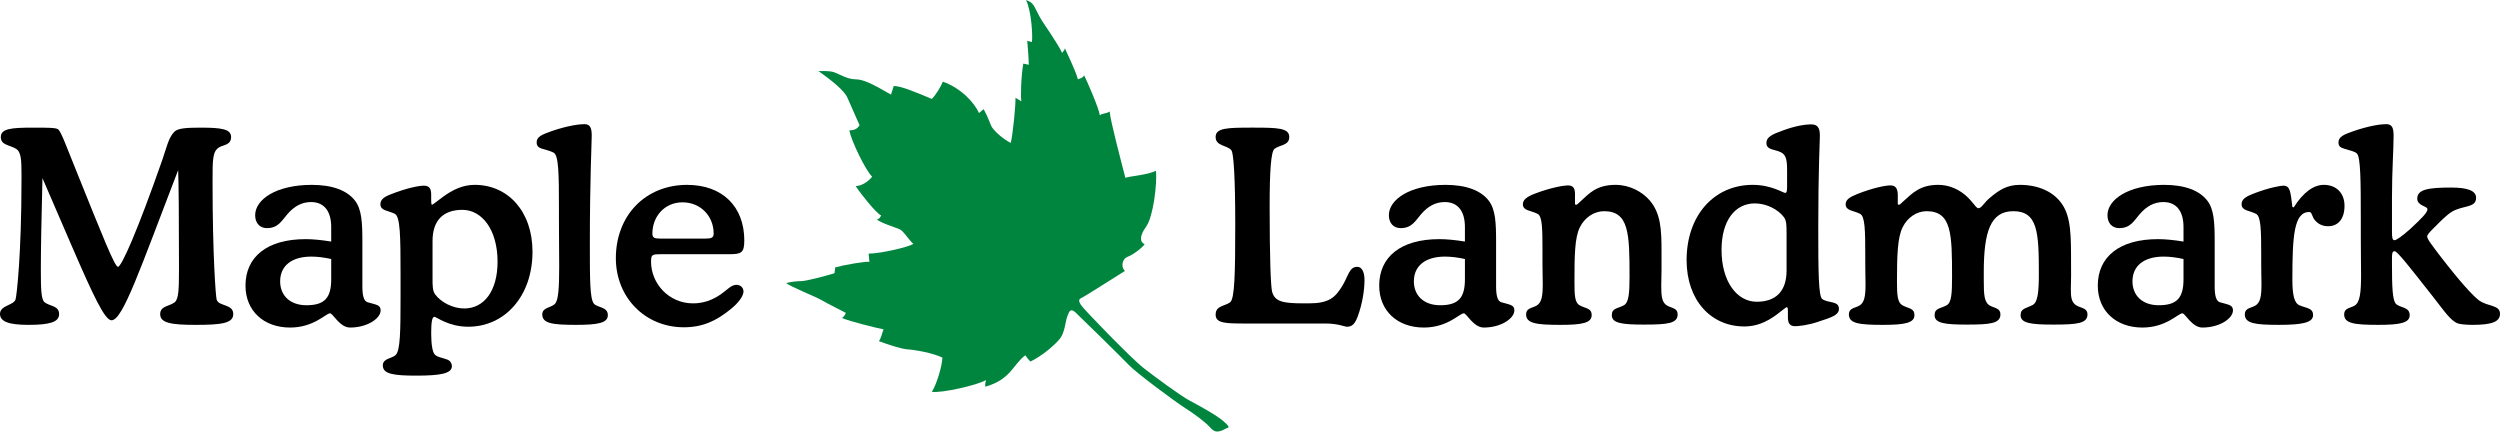
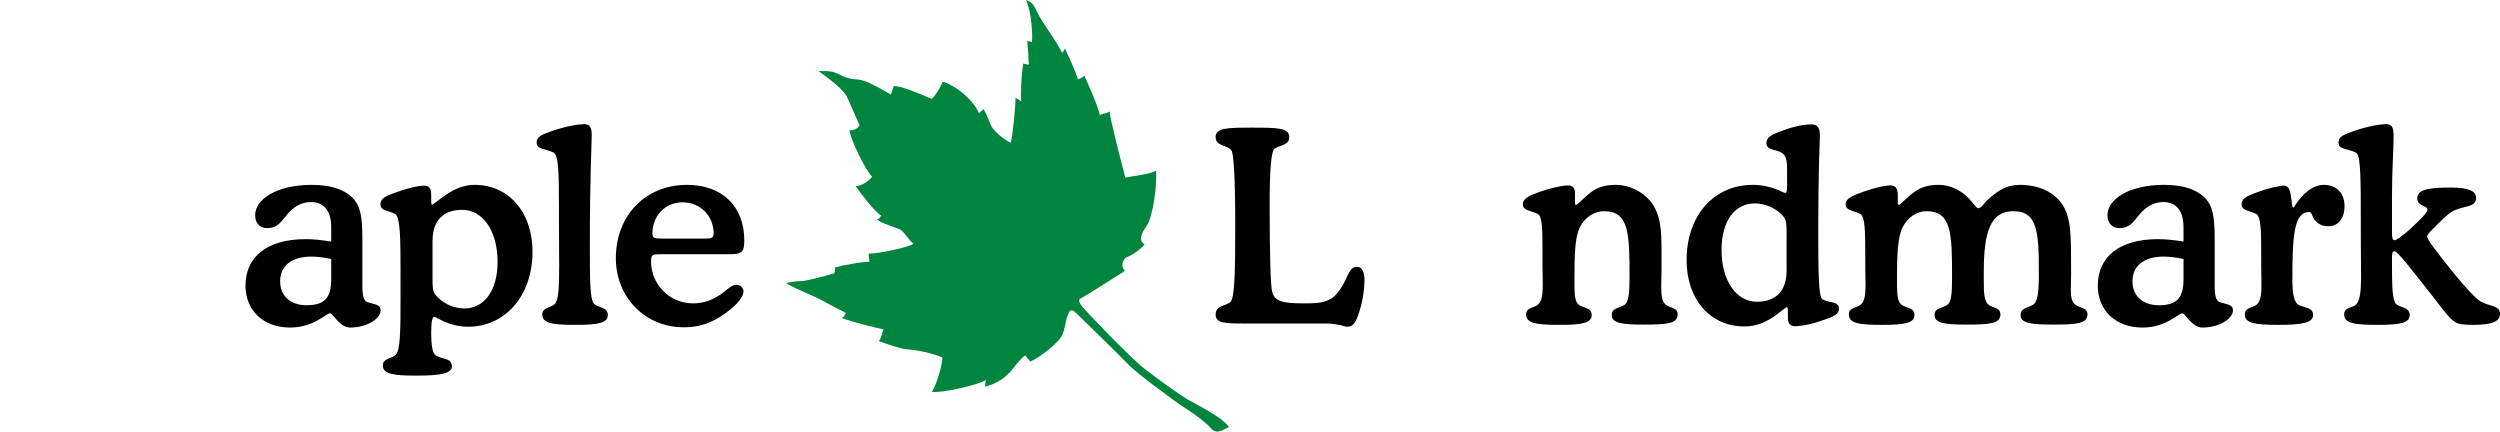
<svg xmlns="http://www.w3.org/2000/svg" version="1.1" id="Layer_1" x="0px" y="0px" width="2317.369px" height="400px" viewBox="-903.685 -155.984 2317.369 400" enable-background="new -903.685 -155.984 2317.369 400" xml:space="preserve">
  <g id="picbase">
</g>
  <g id="Layer_1_1_">
    <g>
-       <path d="M-800.312,140.911c-6.227,0-16.94-22.925-36.369-67.76l-27.651-64.013c-0.991,38.861-1.49,67.005-1.49,84.442    c0,18.184,0.246,28.146,3.485,30.639c4.734,3.732,13.451,2.983,13.451,10.96c0,7.478-8.966,9.963-28.395,9.963    c-18.18,0-26.404-2.983-26.404-10.207c0-7.975,12.708-7.729,14.451-13.454c0.999-3.491,5.481-41.099,5.481-111.34    c0-1.505,0-2.745,0-3.99c0-13.44-0.238-21.171-4.984-24.153c-5.967-3.734-14.191-3.245-14.191-10.958    c0-7.721,9.208-8.715,29.885-8.715c13.204,0,20.928,0,23.164,1.494c2.987,2.243,7.977,16.69,18.439,42.342    c22.662,56.298,34.121,85.195,37.106,85.195c3.24,0,17.941-32.892,41.103-99.129c3.979-11.465,5.722-20.438,10.958-25.915    c3.24-3.48,11.46-3.983,24.412-3.983c19.428,0,28.395,1.243,28.395,8.715c0,7.47-7.226,7.224-10.961,9.464    c-6.227,3.734-6.227,10.96-6.227,31.379c0,69.748,2.987,106.61,3.735,109.596c0.999,3.745,4.735,4.238,8.976,5.981    c4.479,1.74,6.465,3.736,6.465,7.721c0,8.464-10.703,9.958-34.867,9.958c-22.661,0-32.872-1.738-32.872-9.958    c0-7.721,8.716-7.232,13.441-10.96c3.735-2.991,3.99-12.455,3.99-29.888c0-1.987,0-4.236,0-6.479    c0-43.586-0.257-72.483-0.752-86.179C-773.912,93.577-789.853,140.911-800.312,140.911z" />
      <path d="M-562.804,124.221c7.476,2.24,11.959,2.24,11.959,7.475c0,7.473-12.205,15.938-28.395,15.938    c-9.459,0-15.943-13.195-18.433-13.195c-3.99,0-14.939,13.195-37.114,13.195c-24.652,0-41.34-15.688-41.34-38.856    c0-26.65,19.92-43.091,55.785-43.091c6.483,0,14.448,0.751,23.669,2.243V54.483c0-14.947-6.729-23.171-18.687-23.171    c-8.458,0-15.437,3.736-21.92,11.211c-5.219,5.975-8.458,12.956-18.928,12.956c-6.72,0-10.959-4.737-10.959-11.96    c0-14.438,19.181-28.146,52.556-28.146c19.183,0,32.633,5.226,39.849,14.452c6.483,8.215,6.978,20.675,6.978,38.601v40.857    C-567.784,117.989-566.538,123.223-562.804,124.221z M-615.105,81.873c-18.441,0-28.897,8.724-28.897,22.916    c0,13.2,9.209,22.168,24.411,22.168c17.186,0,22.919-7.228,22.919-24.164V84.115C-603.404,82.617-609.629,81.873-615.105,81.873z" />
      <path d="M-503.985,30.56c0,2.254,0.239,3.238,0.741,3.238c0.742,0,3.982-2.741,9.715-6.981    c9.714-7.215,19.174-11.454,29.889-11.454c30.896,0,53.554,24.654,53.554,62.026c0,41.091-25.655,69.48-59.526,69.48    c-18.441,0-29.648-9.206-31.389-9.206c-2.246,0-2.987,5.229-2.987,15.443c0,10.46,1.247,17.189,3.231,19.419    c2.49,2.743,7.22,2.996,12.206,4.985c2.245,1,3.735,3.238,3.735,5.973c0,6.728-10.456,8.72-32.87,8.72    c-21.178,0-31.143-1.496-31.143-9.46c0-6.73,8.468-6.226,11.951-9.711c4.241-4.243,4.484-21.922,4.484-54.058    c0-3.487,0-6.975,0-10.706c0-3.492,0-6.733,0-9.962c0-35.119-0.249-53.309-5.229-56.045c-6.227-3.229-13.45-2.741-13.45-8.962    c0-3.992,2.985-6.724,9.714-9.213c15.188-5.988,26.159-7.973,30.638-7.973c4.734,0,6.729,2.487,6.729,8.215v6.228h0.004V30.56z     M-502.74,102.054c0,6.975,0,11.705,2.491,14.943c5.227,6.977,15.932,12.953,26.901,12.953c18.184,0,30.874-15.945,30.874-43.339    c0-29.642-14.439-48.077-32.626-48.077c-17.684,0-27.641,9.713-27.641,28.893v34.627H-502.74z" />
      <path d="M-385.567,37.29c0-32.626-0.252-49.321-4.987-51.808c-7.717-3.979-15.687-2.487-15.687-9.464    c0-5.226,4.726-7.224,13.943-10.467c14.443-4.981,25.411-6.461,30.134-6.461c5.484,0,6.975,3.231,6.975,10.702    c0,6.472-1.736,39.859-1.736,100.875c0,32.128,0,50.317,3.733,54.795c3.476,3.985,12.946,2.745,12.946,10.711    c0,7.232-9.209,8.973-29.137,8.973c-22.172,0-31.643-1.246-31.643-9.722c0-6.475,7.974-5.977,11.709-9.711    c3.24-3.233,3.982-14.696,3.982-34.869c0-11.713-0.241-26.163-0.241-43.842C-385.567,43.514-385.567,40.278-385.567,37.29z" />
      <path d="M-290.471,79.637c-8.716,0-9.72,0.247-9.72,6.965c0,20.182,16.444,38.614,38.86,38.614c9.212,0,17.689-2.74,25.904-8.466    c5.726-3.985,9.462-8.724,14.451-8.724c3.733,0,6.475,2.742,6.475,6.228c0,3.731-3.985,9.962-11.705,16.188    c-13.701,11.214-26.409,16.941-43.594,16.941c-36.123,0-63.024-27.896-63.024-64.013c0-39.608,27.406-67.998,66.016-67.998    c32.623,0,53.054,19.931,53.054,51.562c0,11.707-2.994,12.709-14.198,12.709h-60.778    C-289.478,79.637-289.973,79.637-290.471,79.637z M-250.124,65.187c5.979,0,7.965-0.751,7.965-4.734    c0-15.694-11.698-28.89-28.884-28.89c-16.694,0-27.901,13.196-27.901,28.89c0,3.983,1.74,4.734,7.728,4.734H-250.124z" />
      <path d="M340.714,108.771c5.472-8.969,6.227-17.428,13.698-17.428c3.982,0,6.718,4.232,6.718,12.202    c0,9.465-1.99,22.169-6.222,33.627c-2.493,6.722-4.986,9.709-9.962,9.709c-2.494,0-7.967-2.983-19.93-2.983h-74.473    c-18.433,0-27.394-0.249-27.394-8.226c0-8.467,8.458-7.722,13.441-11.454c4.237-3.24,4.739-26.9,4.739-72.236    c0-42.842-1.5-65.76-3.5-68.496c-3.48-4.983-14.685-3.734-14.685-12.454c0-8.473,10.711-8.717,34.119-8.717    c23.415,0,34.132,0.249,34.132,8.717c0,7.973-8.971,7.224-13.707,10.958c-3.23,2.741-4.473,20.419-4.473,53.797    c0,46.825,0.986,72.983,2.233,78.467c2.488,9.46,10.214,10.955,29.39,10.955h4.74C328.004,125.217,333.99,119.987,340.714,108.771    z" />
-       <path d="M488.104,124.221c7.479,2.24,11.953,2.24,11.953,7.475c0,7.473-12.213,15.938-28.399,15.938    c-9.459,0-15.934-13.195-18.423-13.195c-3.995,0-14.945,13.195-37.119,13.195c-24.661,0-41.353-15.688-41.353-38.856    c0-26.65,19.926-43.091,55.793-43.091c6.488,0,14.45,0.751,23.66,2.243V54.483c0-14.947-6.714-23.171-18.672-23.171    c-8.471,0-15.441,3.736-21.924,11.211c-5.224,5.975-8.462,12.956-18.933,12.956c-6.719,0-10.956-4.737-10.956-11.96    c0-14.438,19.175-28.146,52.558-28.146c19.177,0,32.635,5.226,39.848,14.452c6.486,8.215,6.979,20.675,6.979,38.601v40.857    C483.121,117.989,484.368,123.223,488.104,124.221z M435.791,81.873c-18.426,0-28.89,8.724-28.89,22.916    c0,13.2,9.217,22.168,24.414,22.168c17.177,0,22.909-7.228,22.909-24.164V84.115C447.502,82.617,441.277,81.873,435.791,81.873z" />
      <path d="M593.863,15.368c12.951,0,24.66,6.232,31.887,14.694c9.959,11.962,10.711,26.659,10.711,46.583c0,9.462,0,15.199,0,17.181    c0,5.977-0.258,10.96-0.258,15.445c0,9.965,0.749,15.438,5.736,18.187c4.239,2.233,9.467,2.233,9.467,7.966    c0,8.471-9.467,9.469-31.145,9.469c-20.42,0-29.886-1.243-29.886-8.72c0-6.722,5.485-5.977,11.216-9.216    c4.48-2.484,5.223-10.96,5.223-26.4c0-40.108-0.488-60.781-23.66-60.781c-8.964,0-17.923,5.732-22.415,14.955    c-4.734,9.461-4.986,26.147-4.986,50.307c0,12.452,0.252,19.427,4.73,21.92c5.734,3.236,11.218,2.483,11.218,9.211    c0,7.235-8.969,8.974-28.888,8.974c-22.179,0-31.889-1.247-31.889-9.723c0-5.732,5.214-5.732,9.464-7.966    c4.98-2.743,5.975-8.971,5.975-19.933c0-5.232-0.256-11.209-0.256-18.678c0-4.734,0-9.21,0-13.202    c0-20.42-0.242-31.135-4.479-33.378c-6.229-3.229-13.696-2.741-13.696-8.962c0-3.992,3.487-6.724,10.206-9.464    c16.186-6.23,28.146-7.968,31.387-7.968c4.726,0,6.719,2.236,6.719,7.968v6.972c0,0.751,0,1.245,0,1.496    c0,1.002,0,1.496,0.994,1.496c0.497,0,1.005-0.247,1.246-0.494l2.997-2.745C568.954,23.841,575.68,15.368,593.863,15.368z" />
      <path d="M753.61,131.943c0-2.25-0.503-3.239-1.001-3.239c-0.753,0-3.736,2.738-9.475,6.969    c-9.711,7.224-19.171,10.957-29.884,10.957c-30.88,0-53.551-24.148-53.551-61.519c0-41.353,25.409-69.743,61.272-69.743    c17.443,0,28.146,7.479,30.139,7.479c1.498,0,1.747-2.249,1.747-6.232V1.67c0-11.456-1.495-15.188-7.966-17.435    c-5.981-1.992-11.213-1.992-11.213-7.717c0-5.486,5.228-7.977,15.688-11.716c10.955-3.98,19.675-5.486,25.909-5.486    c5.726,0,7.969,2.994,7.969,10.464c0,4.241-1.494,32.385-1.494,84.686c0,42.6,0.249,64.262,3.736,66.758    c5.475,3.989,15.432,1.495,15.432,8.971c0,5.972-6.717,7.963-19.67,12.209c-8.725,2.98-17.687,3.98-20.927,3.98    c-4.721,0-6.719-2.489-6.719-8.227v-6.214h0.007V131.943z M752.365,60.208c0-6.981,0-11.716-2.494-14.943    c-5.225-6.981-15.942-12.709-26.896-12.709c-18.186,0-30.884,15.692-30.884,43.086c0,29.65,14.443,48.083,32.62,48.083    c17.692,0,27.656-9.722,27.656-28.895V60.208H752.365z" />
      <path d="M855.464,32.302c0,1.003,0,1.496,0.998,1.496c0.488,0,0.991-0.247,1.239-0.493l2.99-2.745    c8.471-7.713,15.689-15.192,32.126-15.192c8.469,0,15.692,2.736,21.922,6.975c9.216,6.23,12.705,14.694,15.445,14.694    c2.98,0,5.224-5.237,10.712-9.713c8.215-6.973,15.688-11.956,27.641-11.956c20.673,0,35.369,8.966,41.844,22.424    c6.724,13.947,5.485,33.871,5.73,61.525c0,4.979-0.242,9.211-0.242,12.701c0,8.222,0.739,12.697,5.723,15.44    c4.239,2.233,9.713,2.233,9.713,7.966c0,8.471-9.713,9.469-31.637,9.469c-20.664,0-30.377-1.247-30.377-8.72    c0-6.481,5.228-6.226,11.209-9.464c4.733-2.489,5.725-11.958,5.725-29.144c0-38.108-0.991-57.787-23.664-57.787    c-21.167,0-27.388,18.933-27.388,56.54c0,2.494,0,4.729,0,6.977c0,13.701,0.244,21.176,5.972,24.161    c4.23,2.233,9.462,2.233,9.462,7.966c0,8.471-9.462,9.469-31.133,9.469c-20.431,0-29.886-1.243-29.886-8.72    c0-6.722,5.475-5.977,11.204-9.216c4.483-2.484,4.983-10.96,4.983-26.4c0-40.108-0.498-60.781-23.66-60.781    c-8.973,0-17.692,5.732-22.173,14.955c-4.73,9.461-5.229,26.147-5.229,50.307c0,12.452,0.498,19.427,4.983,21.92    c5.729,3.236,11.205,2.483,11.205,9.211c0,7.235-9.211,8.974-29.133,8.974c-22.169,0-31.638-1.247-31.638-9.723    c0-5.732,5.234-5.732,9.469-7.966c4.983-2.743,5.97-8.971,5.97-19.933c0-5.232-0.246-11.209-0.246-18.678c0-2.75,0-5.232,0-7.479    c0-24.163-0.249-36.616-4.739-39.105c-6.228-3.229-13.449-2.741-13.449-8.962c0-3.992,3.494-6.486,10.216-9.213    c15.696-6.232,27.152-8.224,31.14-8.224c4.734,0,6.721,2.492,6.97,8.224v6.721C855.464,31.565,855.464,32.058,855.464,32.302z" />
      <path d="M1154.189,124.221c7.479,2.24,11.969,2.24,11.969,7.475c0,7.473-12.214,15.938-28.401,15.938    c-9.464,0-15.95-13.195-18.444-13.195c-3.98,0-14.934,13.195-37.109,13.195c-24.66,0-41.348-15.688-41.348-38.856    c0-26.65,19.933-43.091,55.795-43.091c6.475,0,14.445,0.751,23.656,2.243V54.483c0-14.947-6.719-23.171-18.675-23.171    c-8.468,0-15.443,3.736-21.92,11.211c-5.228,5.975-8.466,12.956-18.926,12.956c-6.722,0-10.958-4.737-10.958-11.96    c0-14.438,19.17-28.146,52.555-28.146c19.18,0,32.625,5.226,39.853,14.452c6.475,8.215,6.976,20.675,6.976,38.601v40.857    C1149.213,117.989,1150.459,123.223,1154.189,124.221z M1101.885,81.873c-18.435,0-28.883,8.724-28.883,22.916    c0,13.2,9.204,22.168,24.402,22.168c17.186,0,22.909-7.228,22.909-24.164V84.115C1113.595,82.617,1107.369,81.873,1101.885,81.873    z" />
      <path d="M1222.47,36.29c8.725-13.945,18.433-20.92,27.897-20.92c11.715,0,19.19,7.717,19.19,19.429    c0,12.205-5.981,18.923-15.206,18.923c-4.472,0-8.452-1.491-11.695-4.977c-3.494-3.478-2.996-8.224-5.741-8.224    c-14.189,0-15.689,21.931-15.689,62.777c0,13.942,1.747,21.675,6.487,23.66c6.967,2.989,12.694,2.491,12.694,9.215    c0,6.973-10.202,8.969-31.626,8.969c-21.925,0-31.641-1.242-31.641-9.718c0-5.732,5.237-5.732,9.471-7.966    c4.979-2.747,5.973-8.976,5.973-19.933c0-5.232-0.242-11.205-0.242-18.678c0-2.743,0-5.228,0-7.472    c0-24.169-0.249-36.623-4.738-39.112c-6.224-3.229-13.447-2.741-13.447-8.962c0-4.232,3.238-6.724,10.206-9.464    c15.694-6.23,26.654-7.721,28.403-7.721c6.473,0,6.717,5.483,8.457,19.673L1222.47,36.29z" />
      <path d="M1313.561,58.966c0,5.225,0.248,7.712,2.494,7.712c1.246,0,6.479-3.238,14.451-10.455    c10.209-9.464,15.943-15.199,15.943-18.188c0-3.234-9.469-2.987-9.469-9.964c0-8.457,10.209-10.208,31.385-10.208    c15.434,0,23.16,2.994,23.16,9.464c0,9.713-11.952,6.73-22.421,12.954c-4.98,2.987-10.46,8.717-17.437,15.683    c-3.482,3.494-5.477,5.737-5.477,7.224c0,2.494,4.485,8.224,12.456,18.684c17.688,22.916,29.642,36.116,35.62,40.608    c8.466,5.966,19.417,3.981,19.417,12.452c0,7.475-7.962,10.206-25.396,10.206c-7.225,0-11.959-0.754-13.454-1.242    c-6.978-2.489-12.702-11.458-22.916-24.409c-21.92-27.908-33.38-42.596-35.869-42.596c-2.245,0-2.494,1.998-2.494,6.728    c0,1.491,0,3.229,0,5.472c0,20.92,0.495,32.88,3.497,36.369c3.486,3.985,12.949,2.738,12.949,10.707    c0,7.23-9.214,8.969-29.145,8.969c-22.169,0-31.628-1.243-31.628-9.718c0-5.732,5.229-5.732,9.459-7.966    c5.237-2.985,6.226-11.958,6.226-28.893c0-9.471-0.242-20.92-0.242-35.376c0-5.474,0-10.711,0-15.689    c0-37.112-0.253-57.283-3.491-61.021c-1.987-2.248-6.23-2.748-11.454-4.485c-3.982-1.247-5.736-2.245-5.736-5.981    c0-5.226,4.734-7.226,13.954-10.467c14.447-4.981,25.398-6.461,30.128-6.461c5.485,0,6.981,3.229,6.981,10.702    c0,13.2-1.496,32.382-1.496,57.287v31.891h0.003V58.966z" />
    </g>
  </g>
  <g id="Layer_2">
    <path fill="#00853F" d="M98.36,126.776c-1.766-2.944-2.907-5.094,0.368-6.549c3.277-1.451,33.843-21.104,40.397-25.106   c-3.642-2.91-3.277-10.915,2.544-13.108c5.823-2.182,14.56-9.455,15.649-11.641c-4.366-1.815-5.094-7.276,1.458-16.373   c6.554-9.102,10.185-39.3,9.093-51.677c-8.001,4.008-25.47,5.099-28.386,6.549c-3.636-14.194-14.186-53.856-14.55-61.499   c-4.007,2.544-7.284,1.449-9.101,3.632c-1.091-7.276-12.01-32.013-14.559-37.119c-1.448,2.553-3.998,2.917-5.815,3.646   c-2.181-8.371-10.915-25.837-12.01-28.754c-0.738,2.917-1.824,2.548-2.549,4.365c-4.366-9.091-15.653-25.108-18.928-30.203   c-3.277-5.092-6.183-12.377-8.004-14.556c-1.826-2.182-2.18-2.546-6.547-4.368c5.094,10.913,6.183,32.751,5.458,38.945   l-4.366-1.095c0.726,6.912,1.448,18.564,1.448,22.196l-5.094-1.089c-2.181,12.372-2.539,31.303-1.816,34.933l-5.457-3.277   c0.358,6.552-2.549,34.935-4.367,41.853C24.491-27.883,16.849-35.892,15.391-38.8c-1.46-2.908-3.277-8.74-7.275-16.014   l-4.365,3.635c-4.007-9.46-16.746-23.287-33.489-29.107c-1.816,4.734-6.539,12.374-10.183,16.009   c-13.834-5.816-28.385-12.01-35.3-12.01c-0.728,1.822-1.819,6.187-2.549,8.007c-17.473-10.19-25.836-14.192-33.113-14.192   c-7.283,0-15.287-5.092-19.654-6.551c-4.365-1.458-11.28-1.091-14.555-1.091c13.098,9.104,24.381,18.559,26.926,24.742   c2.548,6.194,9.823,21.834,11.28,25.478c-2.181,3.277-4.725,4.734-9.459,4.734c1.451,9.462,15.642,38.209,21.102,42.935   c-3.273,4.366-9.83,8.736-15.285,8.736c4.734,7.282,18.926,25.113,23.661,27.292c-1.829,2.921-1.829,2.921-4.009,3.639   c4.366,3.646,17.111,7.276,21.109,9.104c4.002,1.815,9.103,10.912,12.739,13.456c-3.636,2.919-30.571,9.106-41.485,9.106l0.73,7.64   c-3.277-0.724-23.651,2.913-31.658,5.089l-0.736,5.461c-9.462,2.917-26.56,7.285-30.571,7.285c-3.998,0-10.183,0.724-14.194,1.814   c3.64,3.279,27.663,12.734,33.12,16.007c5.457,3.266,19.653,10.188,22.202,11.644c-0.732,1.819-2.181,4.003-3.64,4.729   c7.642,3.271,31.302,9.098,38.577,10.553c-1.092,2.551-2.549,9.1-4.366,10.917c9.091,3.283,20.742,7.287,26.925,7.651   c6.183,0.354,23.292,3.274,32.024,7.643c-0.369,8.004-5.459,25.106-9.828,31.66c8.736,1.45,42.582-6.192,50.224-10.922   c-1.088,3.637-0.728,6.188-0.728,6.188c23.651-6.552,25.837-20.741,37.12-29.112c2.544,3.64,4.725,5.816,4.725,5.816   c11.286-5.452,22.562-15.287,27.297-21.101c4.734-5.83,5.102-16.021,6.915-20.741c1.812-4.734,2.908-8.009,7.642-3.644   c4.734,4.37,42.944,41.857,49.494,48.758c6.549,6.918,41.215,32.827,52.5,40.099c11.273,7.283,15.258,10.888,19.614,14.516   c2.572,2.152,5.42,6.545,8.701,6.899c3.275,0.374,6.181-1.091,8.734-2.543c2.549-1.46,5.458-0.362-1.458-6.545   c-6.91-6.194-23.222-14.873-31.958-19.596c-8.734-4.734-31.021-21.173-42.308-29.904C145.303,176.64,100.541,130.42,98.36,126.776z   " />
  </g>
</svg>